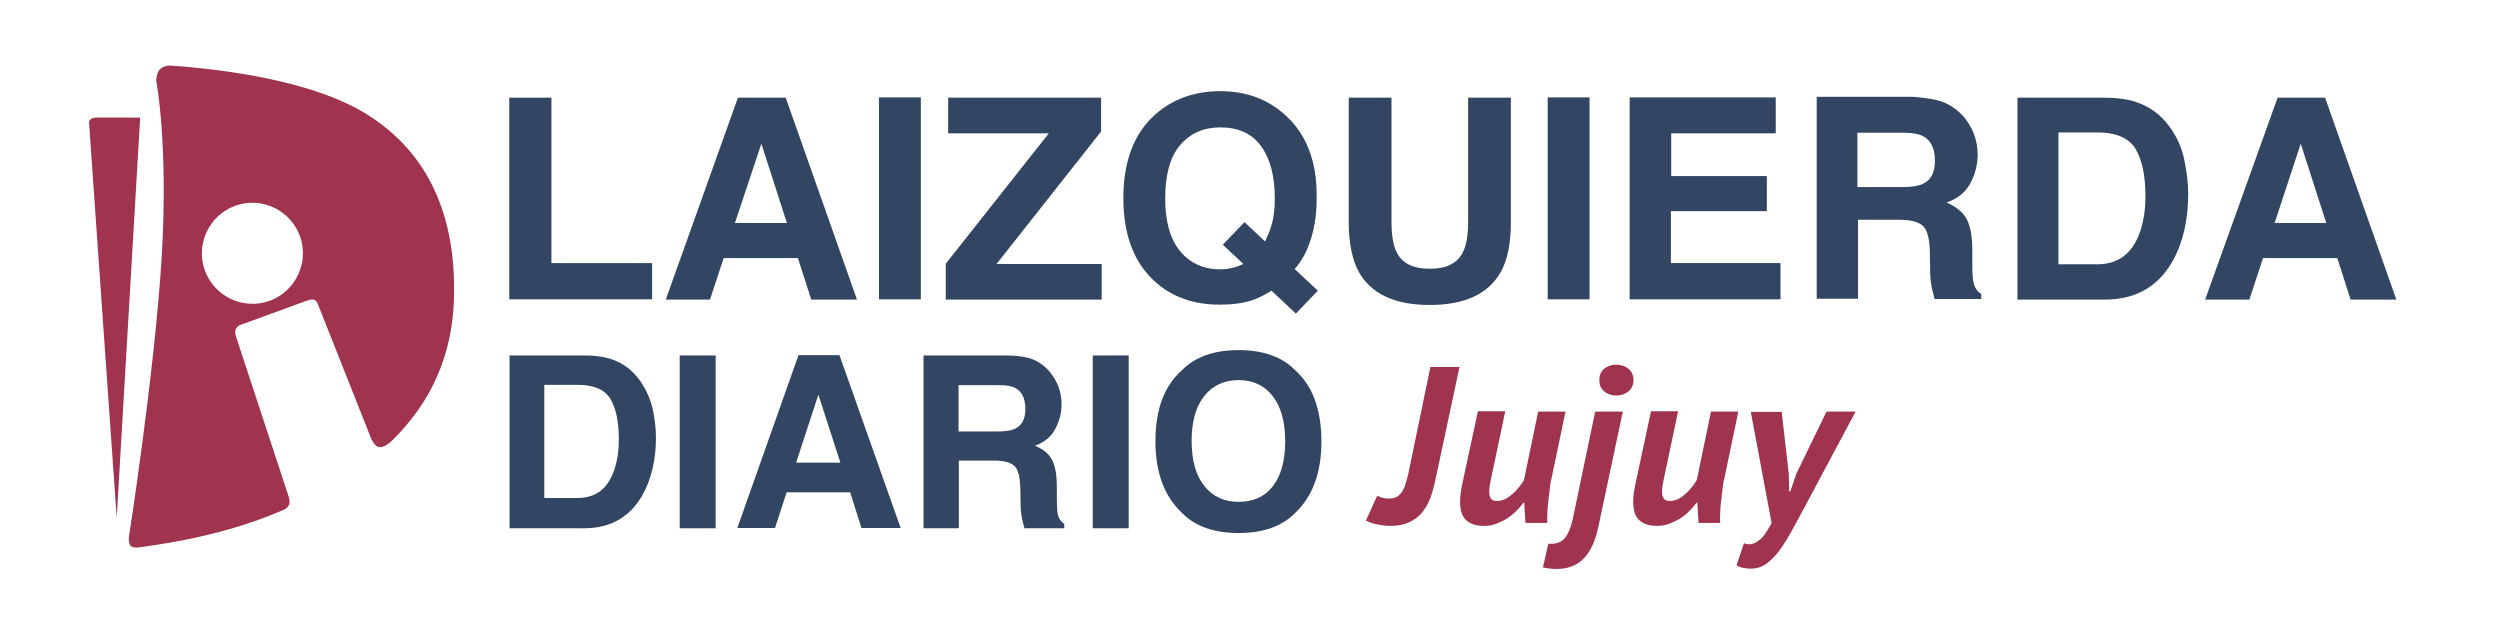
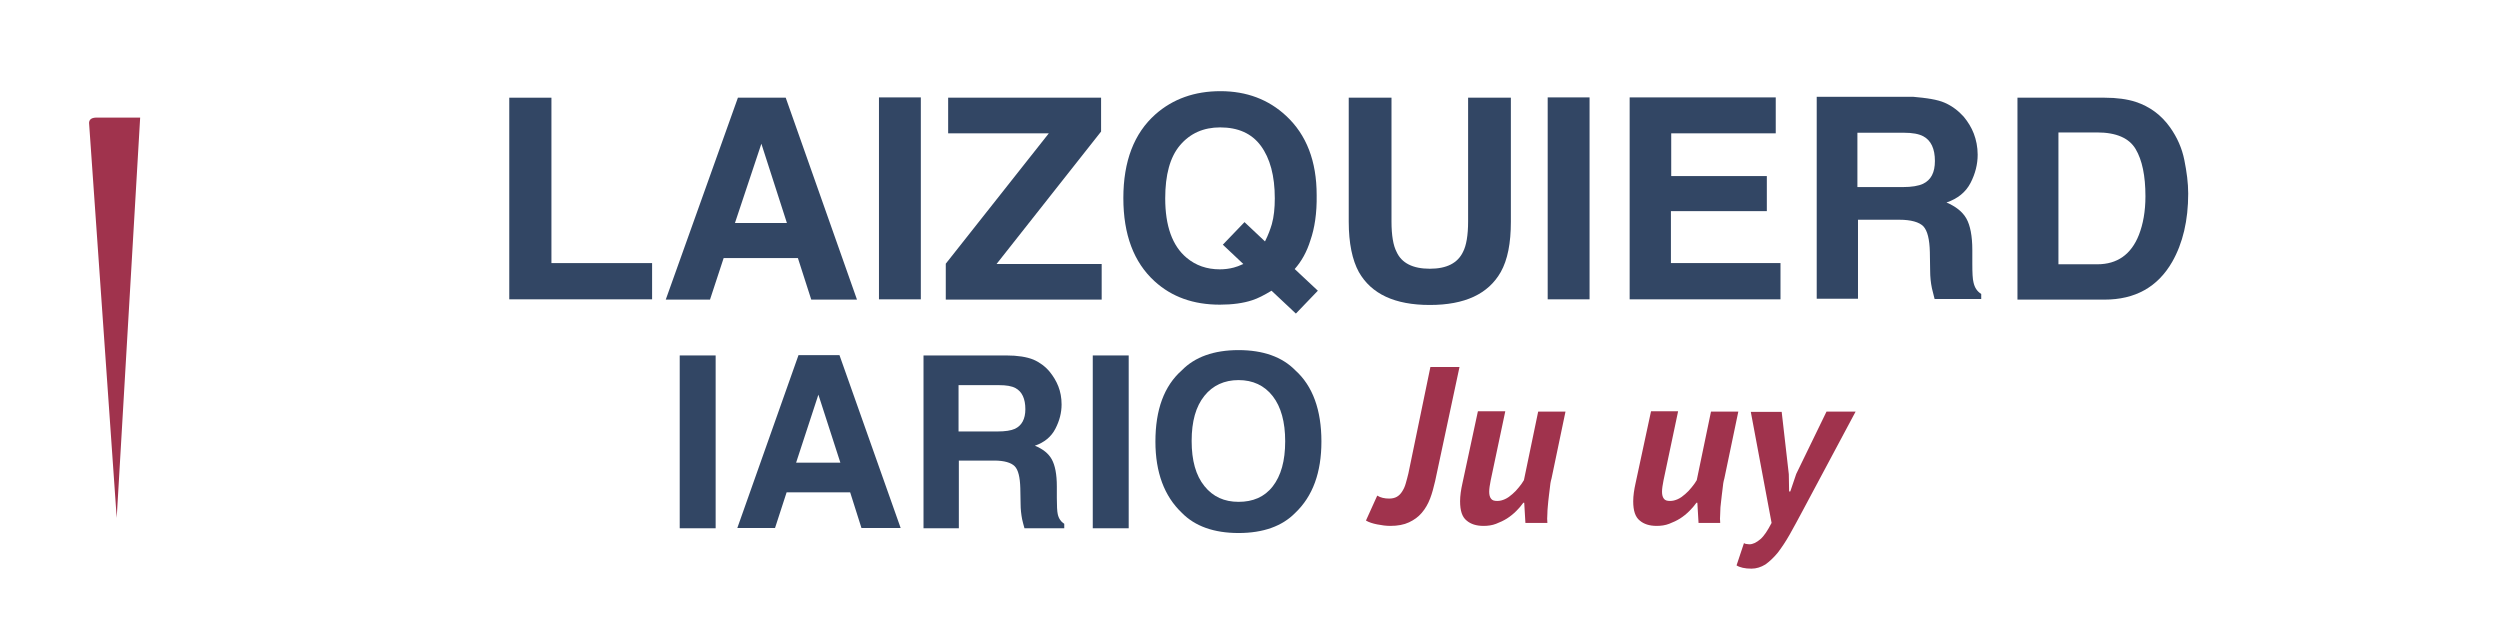
<svg xmlns="http://www.w3.org/2000/svg" version="1.1" id="Layer_1" x="0px" y="0px" viewBox="0 0 841.9 215" style="enable-background:new 0 0 841.9 215;" xml:space="preserve">
  <style type="text/css">
	.st0{fill:#A0334D;}
	.st1{fill:#892E4D;}
	.st2{fill:#324664;}
</style>
  <g>
-     <path class="st0" d="M145.4,62.1c-5.1-10.1-12.8-18.2-23-24.3c-7.3-4.3-16.8-7.8-28.4-10.5c-10.4-2.4-22.5-4.2-36.2-5.2   c-0.8-0.1-2.7,0-4,1.3c-1.2,1.4-1.2,3.7-1.2,3.7s4.2,21.4,1.8,60.4c-2.5,39.1-11,93.4-11,93.4s-0.2,2,0.6,2.9   c0.7,0.8,2.4,0.6,3,0.5c13-1.7,25.1-4.3,36.1-7.9c4.3-1.4,8.4-3,12.4-4.7c0.5-0.2,1.6-0.9,1.9-1.9c0.3-1-0.1-2.3-0.1-2.3   l-17.9-54.4c0,0-0.5-1.2,0.1-2.4c0.6-1.2,1.8-1.4,1.8-1.4l21.9-8c0,0,1.5-0.6,2.4-0.4c1.2,0.3,1.6,1.9,1.6,1.9l17.6,44.4   c0,0,1,2.8,2.6,3.3c1.6,0.5,3.8-1.3,4.6-2.1c4.7-4.6,8.6-9.6,11.7-14.8c6.1-10.4,9.2-22.2,9.2-35.2   C153.1,84.3,150.5,72.2,145.4,62.1z M90.8,101.3C82,104.5,72.2,99.9,69,91.1c-3.2-8.8,1.4-18.6,10.2-21.8   c8.8-3.2,18.6,1.4,21.8,10.2C104.2,88.3,99.6,98.1,90.8,101.3z" />
    <path class="st0" d="M47.2,39.6l-7.9,134.8L30,41.5c0,0-0.1-0.9,0.6-1.4c0.6-0.5,1.7-0.5,1.7-0.5H47.2z" />
    <path class="st1" d="M44.4,87.4" />
  </g>
  <g>
-     <path class="st2" d="M205.7,120.9c4.1,1.3,7.4,3.8,9.9,7.4c2,2.9,3.4,6,4.2,9.4c0.7,3.4,1.1,6.6,1.1,9.6c0,7.7-1.6,14.3-4.7,19.7   c-4.2,7.2-10.7,10.9-19.5,10.9h-25.1v-58.2h25.1C200.2,119.7,203.3,120.1,205.7,120.9z M183.3,129.7v38h11.2c5.8,0,9.8-2.8,12-8.5   c1.2-3.1,1.9-6.8,1.9-11.1c0-5.9-0.9-10.5-2.8-13.7c-1.9-3.2-5.6-4.8-11.1-4.8H183.3z" />
    <path class="st2" d="M241,177.9h-12.1v-58.2H241V177.9z" />
    <path class="st2" d="M268.9,119.6h13.8l20.6,58.2h-13.2l-3.8-12h-21.4l-3.9,12h-12.7L268.9,119.6z M268.1,155.8H283l-7.4-22.9   L268.1,155.8z" />
    <path class="st2" d="M348,121.1c2.1,0.9,4,2.3,5.5,4.1c1.2,1.5,2.2,3.1,2.9,4.9s1.1,3.8,1.1,6.1c0,2.8-0.7,5.5-2.1,8.2   c-1.4,2.7-3.7,4.6-6.9,5.7c2.7,1.1,4.6,2.6,5.7,4.6c1.1,2,1.7,5,1.7,9.1v3.9c0,2.7,0.1,4.5,0.3,5.4c0.3,1.5,1.1,2.6,2.2,3.3v1.5   h-13.4c-0.4-1.3-0.6-2.3-0.8-3.1c-0.3-1.6-0.5-3.3-0.5-5l-0.1-5.4c-0.1-3.7-0.7-6.2-1.9-7.4s-3.5-1.9-6.9-1.9h-11.9v22.8h-11.9   v-58.2h27.9C342.7,119.7,345.8,120.2,348,121.1z M322.8,129.7v15.6h13.1c2.6,0,4.6-0.3,5.9-0.9c2.3-1.1,3.5-3.3,3.5-6.6   c0-3.5-1.1-5.9-3.3-7.1c-1.3-0.7-3.1-1-5.6-1H322.8z" />
    <path class="st2" d="M380.1,177.9H368v-58.2h12.1V177.9z" />
    <path class="st2" d="M436.2,172.7c-4.4,4.5-10.8,6.8-19.1,6.8c-8.3,0-14.7-2.3-19.1-6.8c-5.9-5.6-8.9-13.6-8.9-24   c0-10.7,2.9-18.7,8.9-24c4.4-4.5,10.8-6.8,19.1-6.8c8.3,0,14.7,2.3,19.1,6.8c5.9,5.3,8.8,13.4,8.8,24   C445,159.1,442.1,167.1,436.2,172.7z M428.6,163.8c2.8-3.6,4.2-8.6,4.2-15.2c0-6.5-1.4-11.6-4.2-15.2c-2.8-3.6-6.7-5.4-11.5-5.4   s-8.7,1.8-11.5,5.3c-2.9,3.6-4.3,8.6-4.3,15.2s1.4,11.6,4.3,15.2c2.9,3.6,6.7,5.3,11.5,5.3S425.8,167.4,428.6,163.8z" />
  </g>
  <g>
    <g>
      <path class="st0" d="M481.7,123.6h9.8l-8.2,38.4c-0.5,2.1-1,4.1-1.7,5.9c-0.7,1.8-1.6,3.4-2.8,4.8c-1.2,1.4-2.6,2.4-4.3,3.2    c-1.7,0.8-3.8,1.2-6.3,1.2c-1.4,0-2.9-0.2-4.4-0.5c-1.5-0.3-2.8-0.7-3.8-1.3l3.8-8.4c1.1,0.7,2.5,1,4,1c1,0,1.9-0.2,2.6-0.6    c0.7-0.4,1.3-1,1.8-1.8c0.5-0.8,0.9-1.6,1.2-2.7c0.3-1,0.6-2.2,0.9-3.4L481.7,123.6z" />
      <path class="st0" d="M506.9,138.6l-4.9,23.2c-0.3,1.5-0.5,2.8-0.5,3.8c0,1,0.2,1.8,0.6,2.3c0.4,0.6,1.1,0.8,2.1,0.8    c0.9,0,1.7-0.2,2.6-0.6c0.9-0.4,1.7-1,2.5-1.7c0.8-0.7,1.5-1.4,2.2-2.3c0.7-0.8,1.2-1.6,1.7-2.4l4.8-23.1h9.2l-4.7,22.5    c-0.3,1-0.5,2.2-0.6,3.5c-0.2,1.3-0.3,2.7-0.5,4.2c-0.1,1.4-0.3,2.8-0.3,4.1c-0.1,1.3-0.1,2.4,0,3.2h-7.4l-0.4-6.8h-0.3    c-0.7,1-1.5,1.9-2.4,2.8c-0.9,0.9-2,1.8-3.1,2.5s-2.4,1.3-3.7,1.8c-1.3,0.5-2.7,0.7-4.2,0.7c-2.4,0-4.3-0.6-5.7-1.8    c-1.5-1.2-2.2-3.3-2.2-6.5c0-1.8,0.3-3.9,0.8-6.1l5.2-24.2H506.9z" />
-       <path class="st0" d="M537.2,138.6h9.3l-8.3,39.1c-1,4.5-2.5,7.9-4.8,10.3c-2.3,2.4-5.3,3.6-9.2,3.6c-1.5,0-3.1-0.2-4.6-0.5l1.8-8    c1.3,0.1,2.3,0,3.2-0.3c0.9-0.3,1.7-0.8,2.3-1.5s1.1-1.6,1.6-2.7c0.4-1.1,0.8-2.3,1.1-3.6L537.2,138.6z M538.6,128    c0-1.6,0.5-2.9,1.6-3.8c1.1-0.9,2.4-1.4,4.1-1.4c1.6,0,3,0.5,4.1,1.4c1.1,0.9,1.7,2.2,1.7,3.8c0,1.6-0.6,2.9-1.7,3.8    c-1.1,0.9-2.5,1.4-4.1,1.4c-1.7,0-3-0.5-4.1-1.4C539.1,130.8,538.6,129.6,538.6,128z" />
      <path class="st0" d="M565.1,138.6l-4.9,23.2c-0.3,1.5-0.5,2.8-0.5,3.8c0,1,0.2,1.8,0.6,2.3c0.4,0.6,1.1,0.8,2.1,0.8    c0.9,0,1.7-0.2,2.6-0.6c0.9-0.4,1.7-1,2.5-1.7c0.8-0.7,1.5-1.4,2.2-2.3c0.7-0.8,1.2-1.6,1.7-2.4l4.8-23.1h9.2l-4.7,22.5    c-0.3,1-0.5,2.2-0.6,3.5c-0.2,1.3-0.3,2.7-0.5,4.2c-0.2,1.4-0.3,2.8-0.3,4.1c-0.1,1.3-0.1,2.4,0,3.2H572l-0.4-6.8h-0.3    c-0.7,1-1.5,1.9-2.4,2.8c-0.9,0.9-2,1.8-3.1,2.5s-2.4,1.3-3.7,1.8c-1.3,0.5-2.7,0.7-4.2,0.7c-2.4,0-4.3-0.6-5.7-1.8    c-1.5-1.2-2.2-3.3-2.2-6.5c0-1.8,0.3-3.9,0.8-6.1l5.2-24.2H565.1z" />
      <path class="st0" d="M602.4,159.7l0.1,5.8h0.4l2-5.9l10.2-21h9.8l-18,33.7c-1.5,2.8-2.9,5.4-4.2,7.7c-1.3,2.3-2.7,4.4-4,6.1    c-1.4,1.7-2.8,3-4.2,4c-1.5,0.9-3,1.4-4.7,1.4c-2.2,0-3.9-0.4-5-1.1l2.5-7.5c0.3,0.2,0.6,0.3,0.9,0.3c0.3,0,0.6,0.1,0.9,0.1    c1.2,0,2.4-0.6,3.7-1.7c1.3-1.1,2.5-3,3.8-5.5l-7-37.4h10.4L602.4,159.7z" />
    </g>
  </g>
  <g>
    <path class="st2" d="M171.5,32.9h14.2v55.7h33.9v12.2h-48.1V32.9z" />
    <path class="st2" d="M248.5,32.9h16.1l24,68h-15.4l-4.5-14h-25l-4.6,14h-14.9L248.5,32.9z M247.5,75.1H265l-8.6-26.7L247.5,75.1z" />
    <path class="st2" d="M310.1,100.8H296v-68h14.1V100.8z" />
    <path class="st2" d="M318.5,88.8l34.7-43.9h-33.9v-12h51.5v11.4l-35.2,44.6H371v12h-52.5V88.8z" />
    <path class="st2" d="M441.3,80.9c-1.2,3.9-3,7.1-5.3,9.7l7.8,7.3l-7.4,7.7l-8.2-7.7c-2.5,1.5-4.6,2.6-6.5,3.2   c-3,1-6.7,1.5-10.9,1.5c-8.9,0-16.2-2.6-22-7.9c-7-6.4-10.5-15.7-10.5-28c0-12.4,3.6-21.8,10.8-28.2c5.9-5.2,13.2-7.8,21.9-7.8   c8.8,0,16.2,2.8,22.1,8.3c6.9,6.4,10.3,15.3,10.3,26.7C443.5,71.8,442.7,76.9,441.3,80.9z M415.5,90.1c0.8-0.2,1.9-0.6,3.2-1.2   l-6.9-6.5l7.3-7.6l6.9,6.5c1.1-2.2,1.8-4.1,2.3-5.8c0.7-2.5,1-5.4,1-8.7c0-7.6-1.6-13.5-4.7-17.7c-3.1-4.2-7.7-6.2-13.7-6.2   c-5.6,0-10.1,2-13.5,6c-3.4,4-5,10-5,17.9c0,9.3,2.4,16,7.2,20c3.1,2.6,6.8,3.9,11.2,3.9C412.4,90.7,414,90.5,415.5,90.1z" />
    <path class="st2" d="M454.2,32.9h14.4v41.7c0,4.7,0.6,8.1,1.7,10.2c1.7,3.8,5.5,5.7,11.2,5.7c5.7,0,9.4-1.9,11.2-5.7   c1.1-2.1,1.7-5.6,1.7-10.2V32.9h14.4v41.8c0,7.2-1.1,12.8-3.4,16.9c-4.2,7.4-12.1,11.1-23.9,11.1s-19.7-3.7-23.9-11.1   c-2.2-4-3.4-9.7-3.4-16.9V32.9z" />
    <path class="st2" d="M535.3,100.8h-14.1v-68h14.1V100.8z" />
    <path class="st2" d="M598,44.9h-35.2v14.4H595v11.8h-32.3v17.5h36.9v12.2h-50.8v-68H598V44.9z" />
    <path class="st2" d="M654.9,34.6c2.5,1.1,4.6,2.7,6.4,4.7c1.4,1.7,2.6,3.6,3.4,5.7c0.8,2.1,1.3,4.5,1.3,7.1c0,3.2-0.8,6.4-2.4,9.5   c-1.6,3.1-4.3,5.3-8.1,6.6c3.1,1.3,5.4,3.1,6.7,5.4c1.3,2.3,2,5.9,2,10.6v4.6c0,3.1,0.1,5.2,0.4,6.3c0.4,1.8,1.2,3,2.6,3.9v1.7   h-15.7c-0.4-1.5-0.7-2.7-0.9-3.6c-0.4-1.9-0.6-3.9-0.6-5.9l-0.1-6.3c-0.1-4.3-0.8-7.2-2.2-8.7c-1.4-1.4-4.1-2.2-8.1-2.2h-13.9v26.6   h-13.9v-68h32.5C648.8,33,652.4,33.5,654.9,34.6z M625.5,44.7v18.3h15.3c3,0,5.3-0.4,6.8-1.1c2.7-1.3,4-3.8,4-7.7   c0-4.1-1.3-6.9-3.9-8.3c-1.5-0.8-3.6-1.2-6.6-1.2H625.5z" />
    <path class="st2" d="M719.2,34.3c4.8,1.6,8.6,4.4,11.6,8.6c2.4,3.4,4,7,4.8,11s1.3,7.7,1.3,11.3c0,9-1.8,16.7-5.4,23   c-4.9,8.5-12.5,12.7-22.8,12.7h-29.3v-68h29.3C712.9,32.9,716.4,33.4,719.2,34.3z M693.2,44.7V89h13.1c6.7,0,11.4-3.3,14-9.9   c1.4-3.6,2.2-7.9,2.2-13c0-6.9-1.1-12.2-3.3-15.9c-2.2-3.7-6.5-5.6-13-5.6H693.2z" />
-     <path class="st2" d="M767,32.9H783l24,68h-15.4l-4.5-14h-25l-4.6,14h-14.9L767,32.9z M766,75.1h17.4l-8.6-26.7L766,75.1z" />
  </g>
</svg>